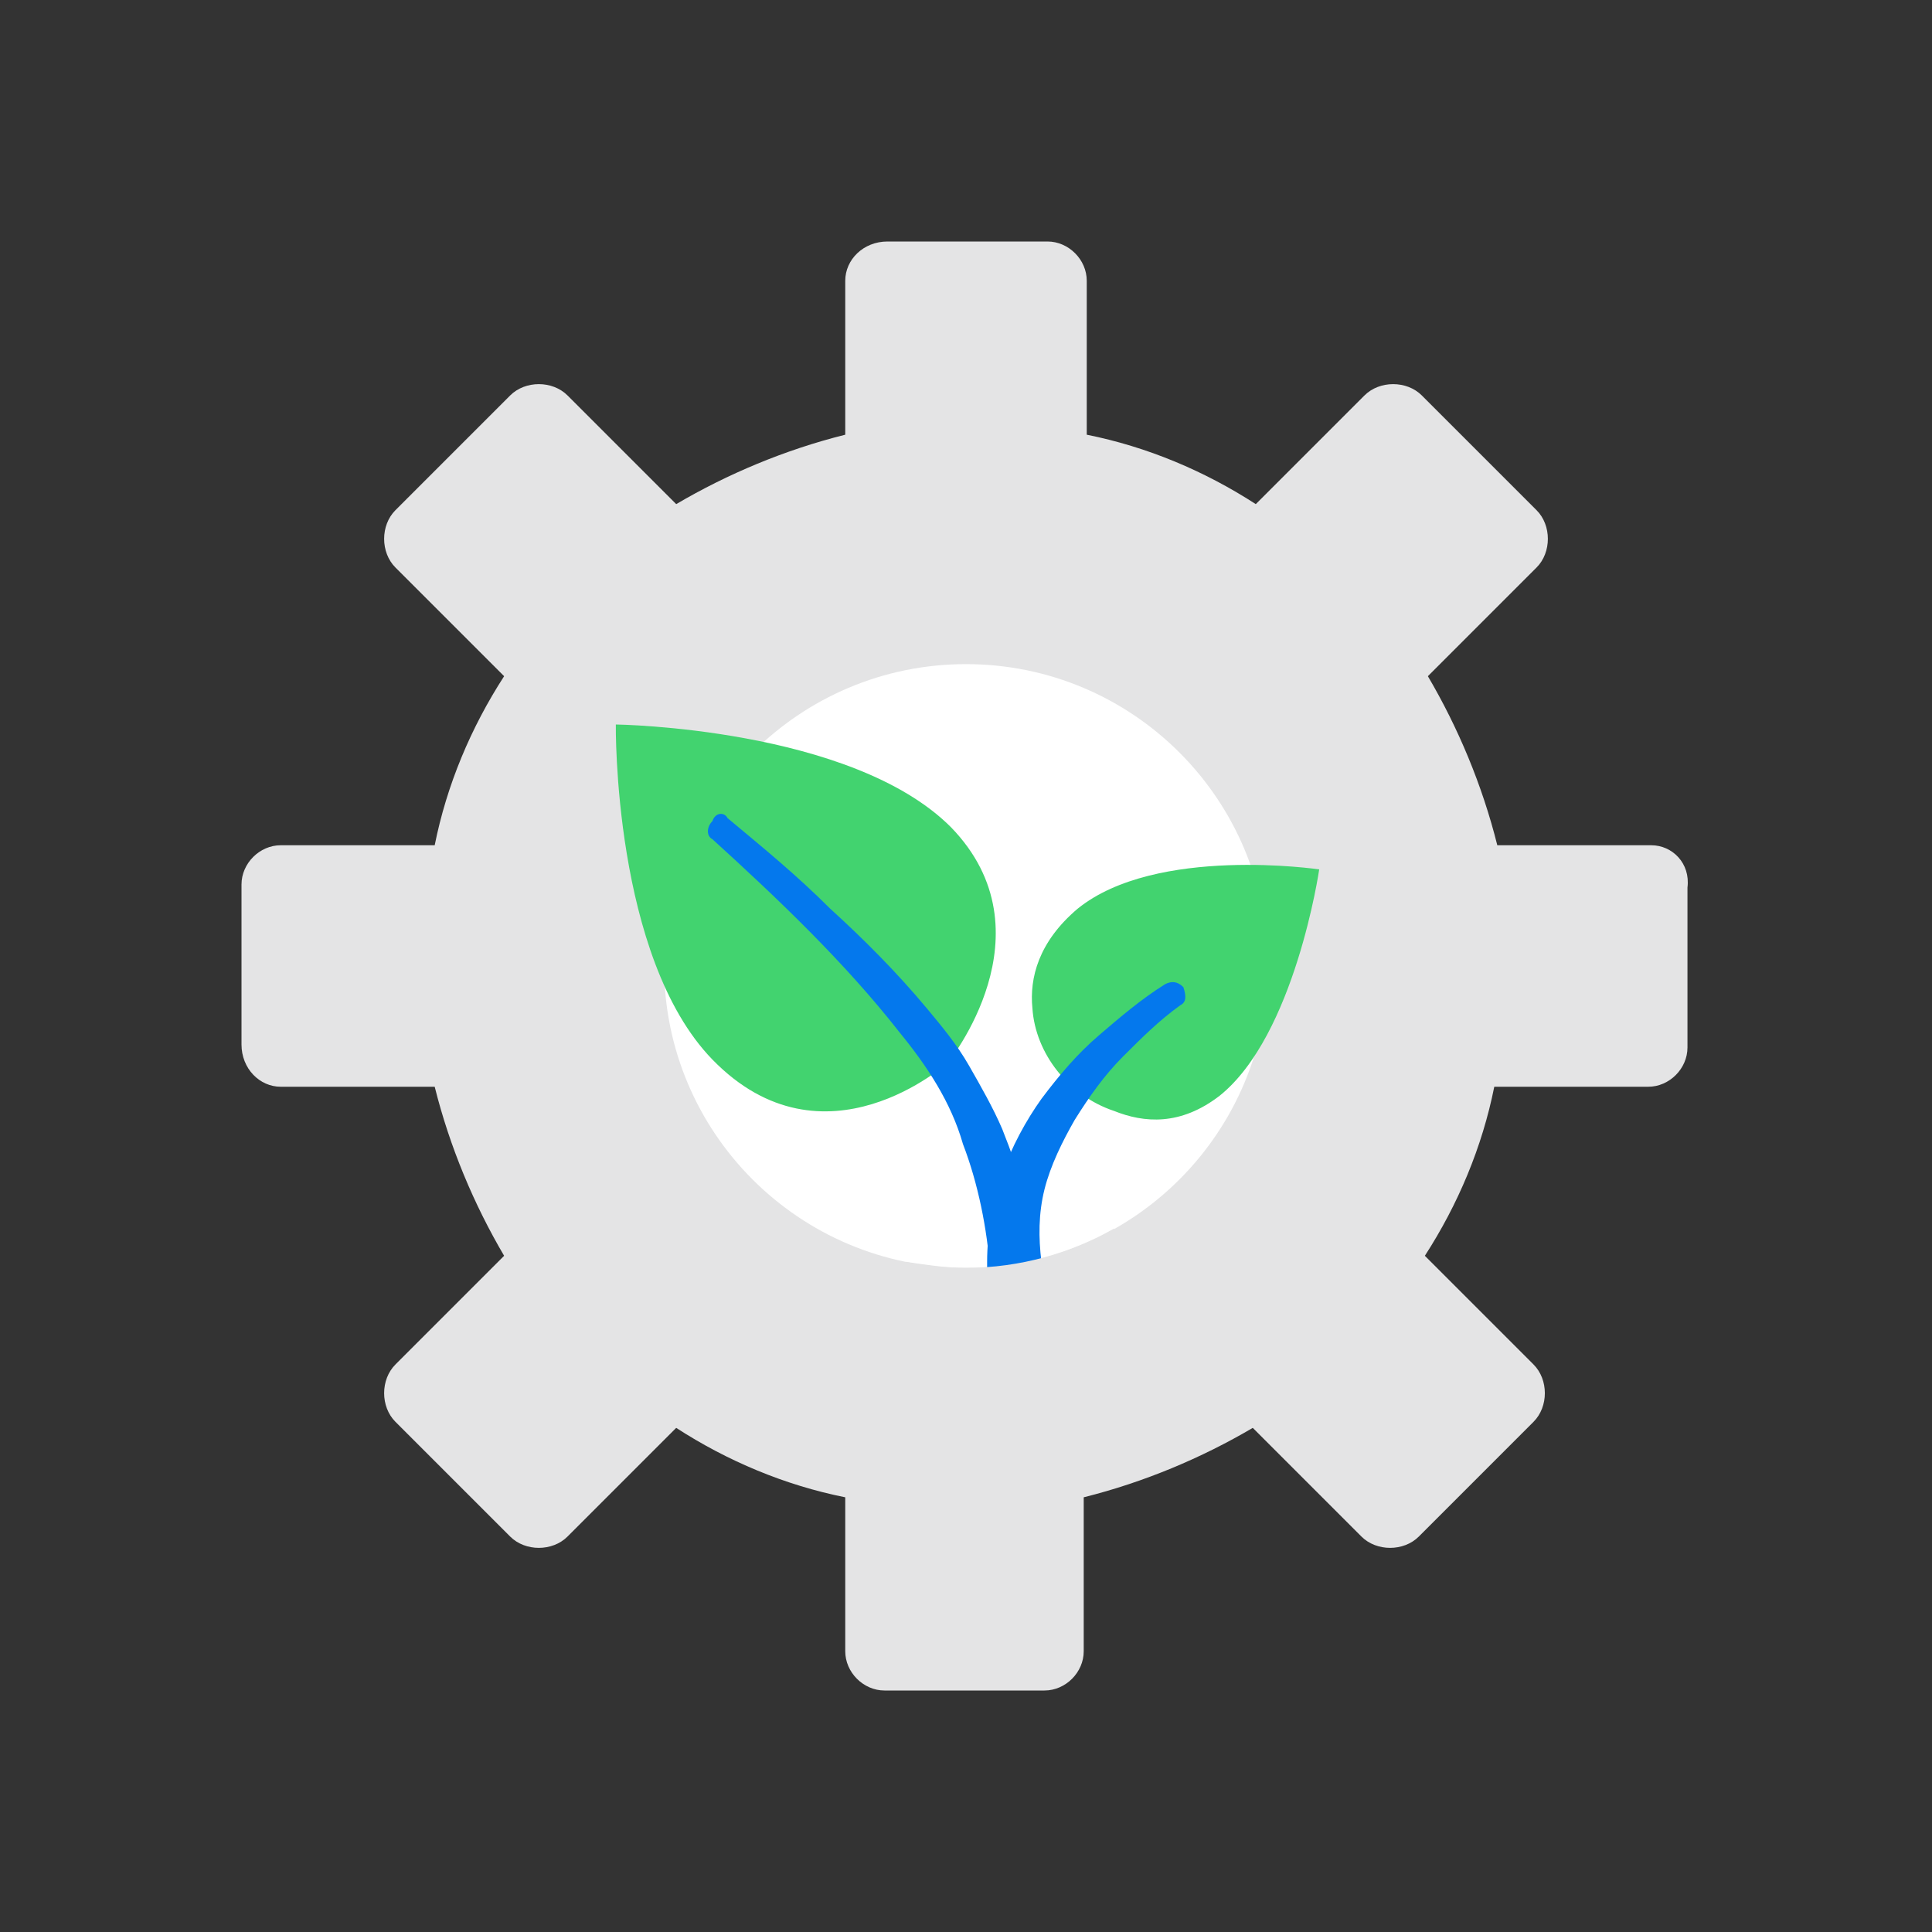
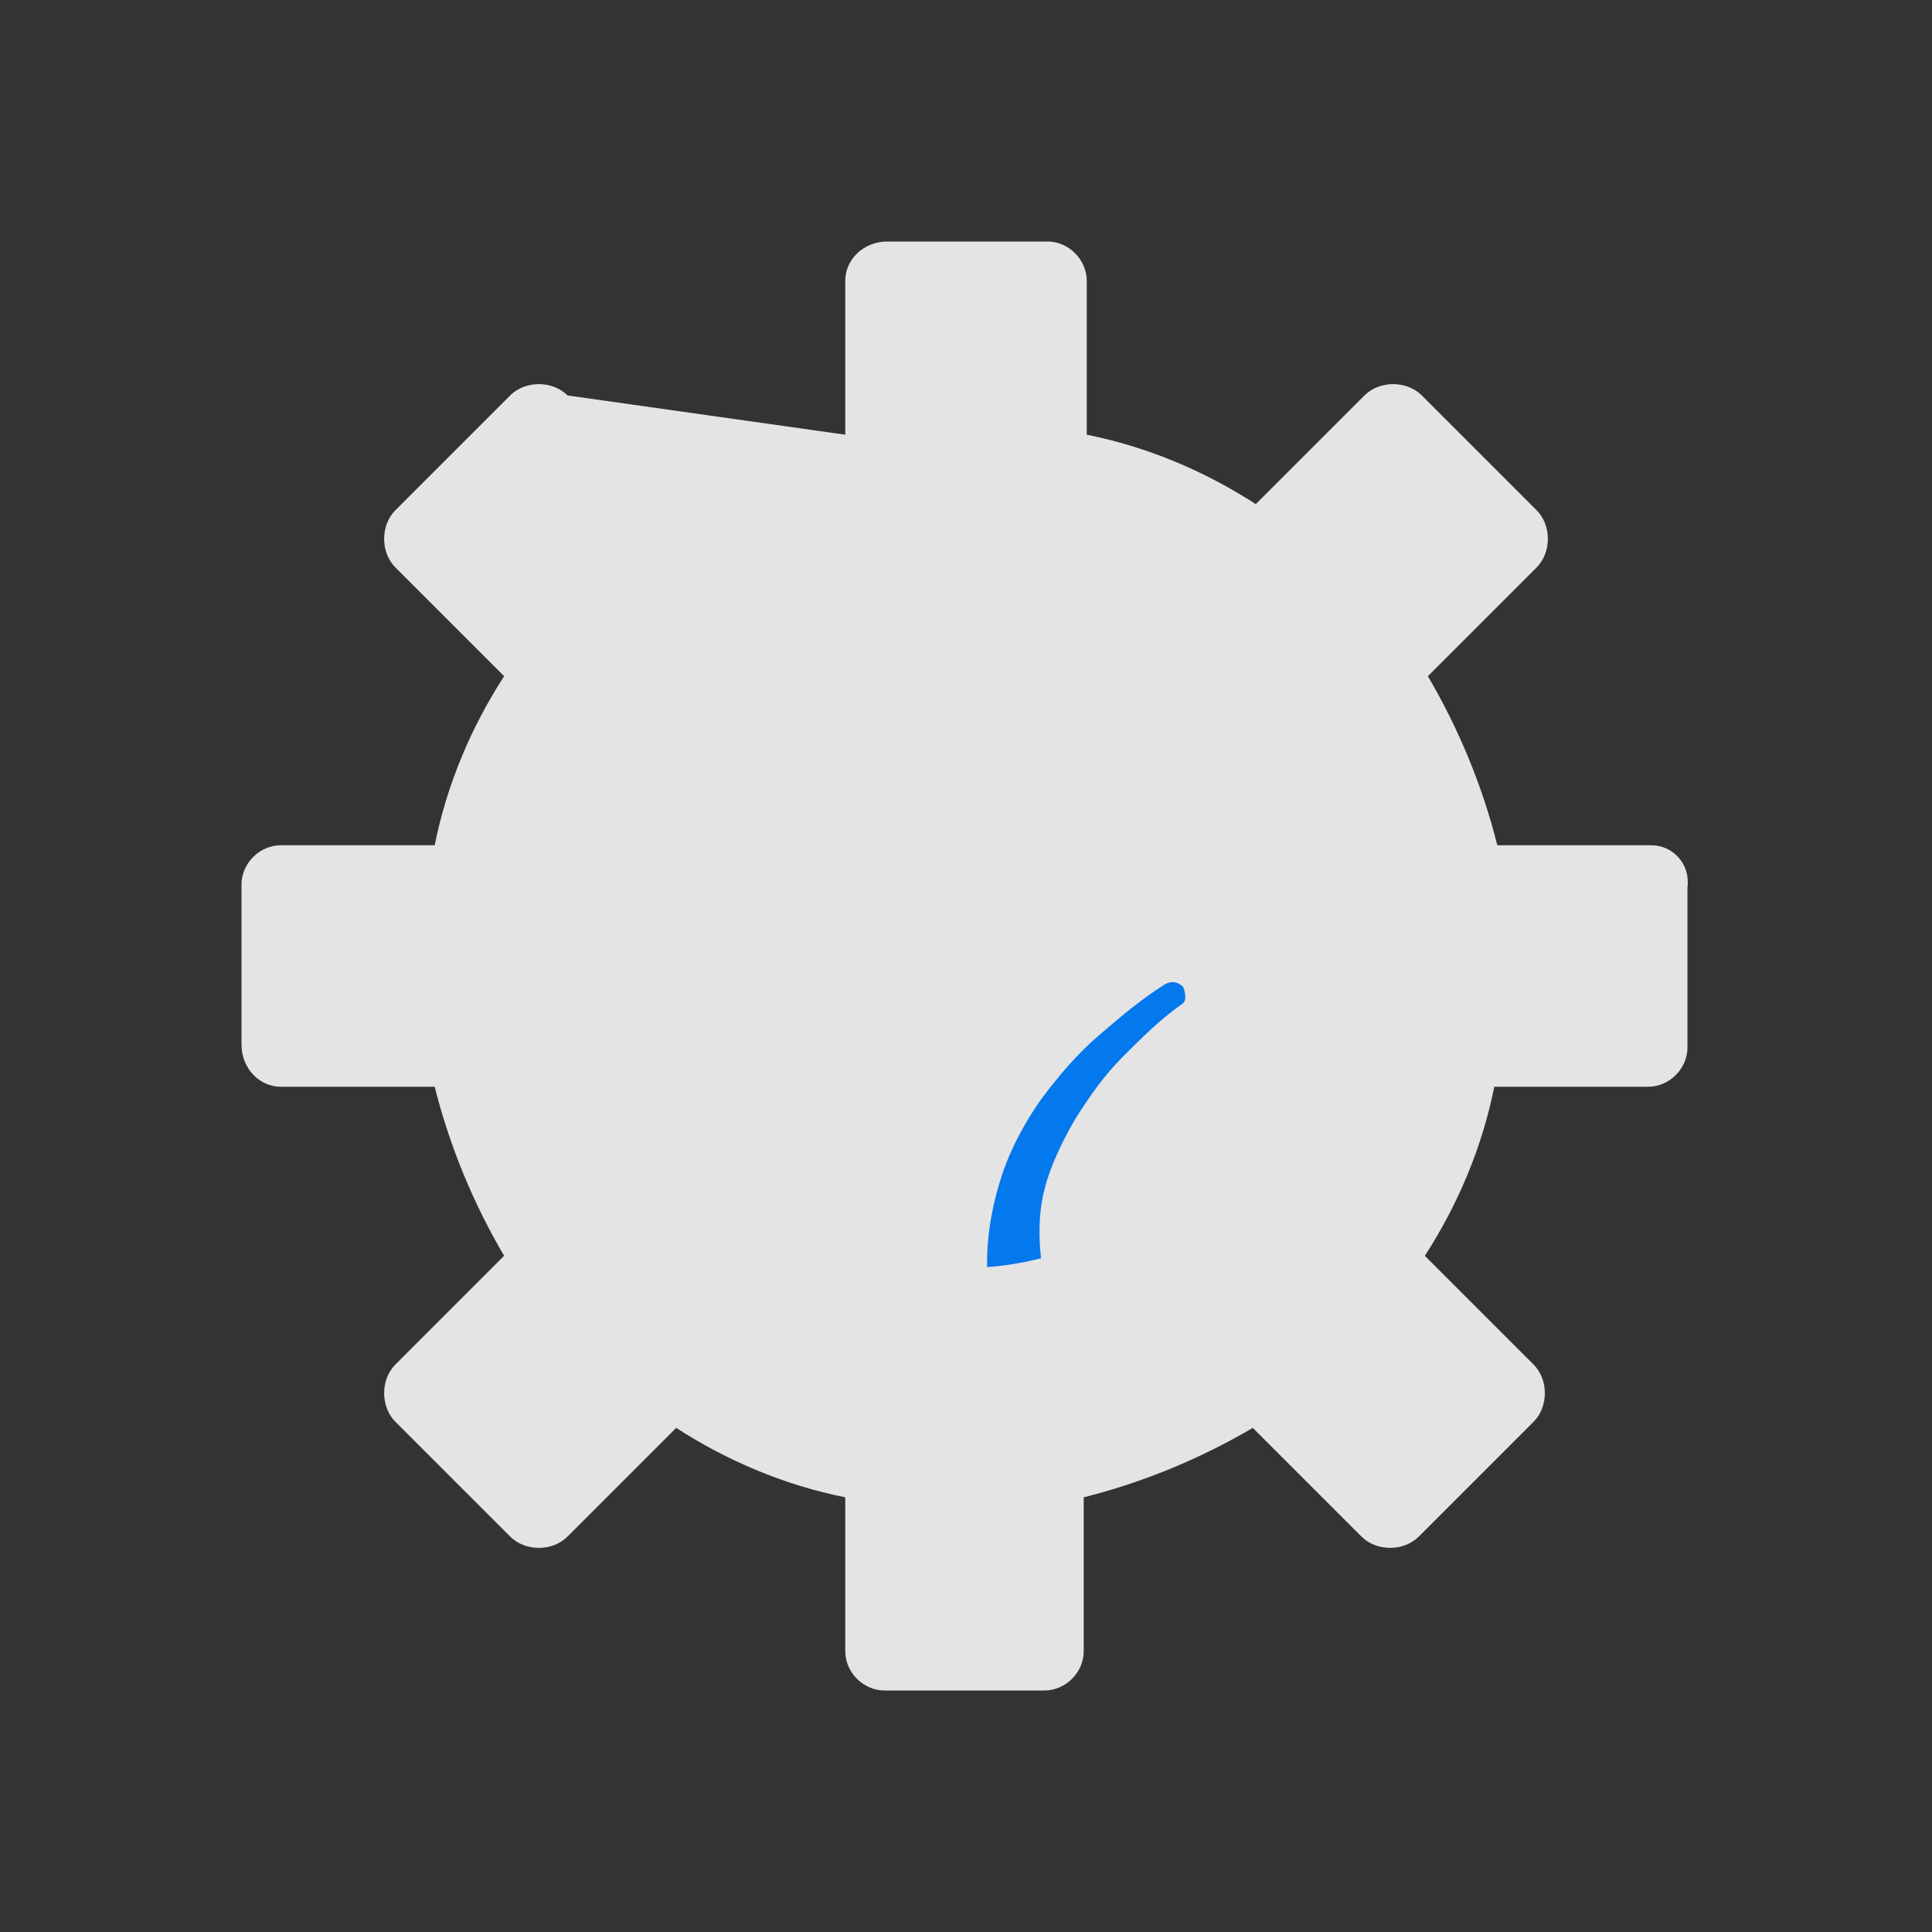
<svg xmlns="http://www.w3.org/2000/svg" width="120" height="120" viewBox="0 0 120 120" fill="none">
  <rect x="0" y="0" width="120" height="120" fill="#333333" stroke="none" />
-   <path fill-rule="evenodd" clip-rule="evenodd" d="M102.562 52.5H93C92.062 48.75 90.562 45.188 88.688 42L95.438 35.25C96.375 34.312 96.375 32.625 95.438 31.688L88.312 24.562C87.375 23.625 85.688 23.625 84.75 24.562L78 31.312C74.812 29.25 71.25 27.75 67.5 27V17.438C67.5 16.125 66.375 15 65.062 15H55.125C53.625 15 52.5 16.125 52.5 17.438V27C48.75 27.938 45.188 29.438 42 31.312L35.25 24.562C34.312 23.625 32.625 23.625 31.688 24.562L24.562 31.688C23.625 32.625 23.625 34.312 24.562 35.25L31.312 42C29.25 45.188 27.75 48.75 27 52.5H17.438C16.125 52.5 15 53.625 15 54.938V64.875C15 66.375 16.125 67.5 17.438 67.5H27C27.938 71.25 29.438 74.812 31.312 78L24.562 84.75C23.625 85.688 23.625 87.375 24.562 88.312L31.688 95.438C32.625 96.375 34.312 96.375 35.25 95.438L42 88.688C45.188 90.75 48.75 92.25 52.5 93V102.562C52.5 103.875 53.625 105 54.938 105H64.875C66.188 105 67.312 103.875 67.312 102.562V93C71.062 92.062 74.625 90.562 77.812 88.688L84.562 95.438C85.5 96.375 87.188 96.375 88.125 95.438L95.25 88.312C96.188 87.375 96.188 85.688 95.25 84.75L88.5 78C90.562 74.812 92.062 71.25 92.812 67.5H102.375C103.688 67.5 104.812 66.375 104.812 65.062V55.125C105 53.625 103.875 52.5 102.562 52.5Z" fill="#E4E4E5" />
-   <path d="M60 78.75C70.355 78.75 78.75 70.355 78.75 60C78.75 49.645 70.355 41.25 60 41.25C49.645 41.25 41.25 49.645 41.25 60C41.25 70.355 49.645 78.75 60 78.75Z" fill="white" />
-   <path d="M59.062 51.375C65.438 57.938 58.875 66 58.875 66C58.875 66 51.188 72.938 44.25 65.812C38.062 59.438 38.25 45 38.25 45C38.25 45 52.875 45.188 59.062 51.375ZM75.75 68.062C73.312 69.938 71.062 69.75 69.188 69C66.375 68.062 64.312 65.438 64.125 62.625C63.938 60.75 64.5 58.5 66.938 56.438C71.812 52.5 81.938 54 81.938 54C81.938 54 80.438 64.312 75.75 68.062Z" fill="#42D36F" />
-   <path d="M45.187 50.812C47.437 52.687 49.5 54.375 51.562 56.437C53.625 58.312 55.687 60.375 57.562 62.625C58.5 63.75 59.437 64.875 60.187 66.187C60.937 67.5 61.687 68.812 62.25 70.125C63.375 72.937 64.125 75.562 64.687 78.562C64.875 79.5 64.312 80.437 63.375 80.437C62.437 80.625 61.5 80.062 61.5 79.125V78.937C61.312 76.312 60.75 73.5 59.812 71.062C59.062 68.437 57.562 66.187 55.875 64.125C52.5 59.812 48.375 55.875 44.25 52.125C43.875 51.937 43.875 51.375 44.25 51C44.437 50.437 45 50.437 45.187 50.812Z" fill="#0478ED" />
+   <path fill-rule="evenodd" clip-rule="evenodd" d="M102.562 52.5H93C92.062 48.75 90.562 45.188 88.688 42L95.438 35.25C96.375 34.312 96.375 32.625 95.438 31.688L88.312 24.562C87.375 23.625 85.688 23.625 84.75 24.562L78 31.312C74.812 29.25 71.25 27.75 67.5 27V17.438C67.5 16.125 66.375 15 65.062 15H55.125C53.625 15 52.5 16.125 52.5 17.438V27L35.25 24.562C34.312 23.625 32.625 23.625 31.688 24.562L24.562 31.688C23.625 32.625 23.625 34.312 24.562 35.25L31.312 42C29.25 45.188 27.75 48.75 27 52.5H17.438C16.125 52.5 15 53.625 15 54.938V64.875C15 66.375 16.125 67.5 17.438 67.5H27C27.938 71.25 29.438 74.812 31.312 78L24.562 84.75C23.625 85.688 23.625 87.375 24.562 88.312L31.688 95.438C32.625 96.375 34.312 96.375 35.25 95.438L42 88.688C45.188 90.75 48.75 92.25 52.5 93V102.562C52.5 103.875 53.625 105 54.938 105H64.875C66.188 105 67.312 103.875 67.312 102.562V93C71.062 92.062 74.625 90.562 77.812 88.688L84.562 95.438C85.5 96.375 87.188 96.375 88.125 95.438L95.25 88.312C96.188 87.375 96.188 85.688 95.25 84.75L88.5 78C90.562 74.812 92.062 71.25 92.812 67.5H102.375C103.688 67.5 104.812 66.375 104.812 65.062V55.125C105 53.625 103.875 52.5 102.562 52.5Z" fill="#E4E4E5" />
  <path d="M73.312 62.437C72 63.375 70.875 64.5 69.75 65.625C68.625 66.75 67.687 68.062 66.75 69.562C66 70.875 65.25 72.375 64.875 73.875C64.5 75.375 64.5 76.875 64.687 78.375C64.875 79.312 64.125 80.25 63.187 80.25C62.25 80.437 61.312 79.687 61.312 78.75V78.375C61.312 76.5 61.687 74.625 62.25 72.937C62.812 71.25 63.75 69.562 64.687 68.25C65.812 66.75 66.937 65.437 68.25 64.312C69.562 63.187 70.875 62.062 72.375 61.125C72.75 60.937 73.125 60.937 73.5 61.312C73.687 61.875 73.687 62.25 73.312 62.437Z" fill="#0478ED" />
  <path fill-rule="evenodd" clip-rule="evenodd" d="M69.375 77.812C69.375 77.25 69.375 76.875 69.188 76.312C66.562 77.812 63.375 78.75 60 78.75C58.688 78.75 57.562 78.562 56.25 78.375C56.625 81.75 59.25 84.375 62.812 84.375C66.375 84.375 69.375 81.375 69.375 77.812Z" fill="#E4E4E5" />
</svg>